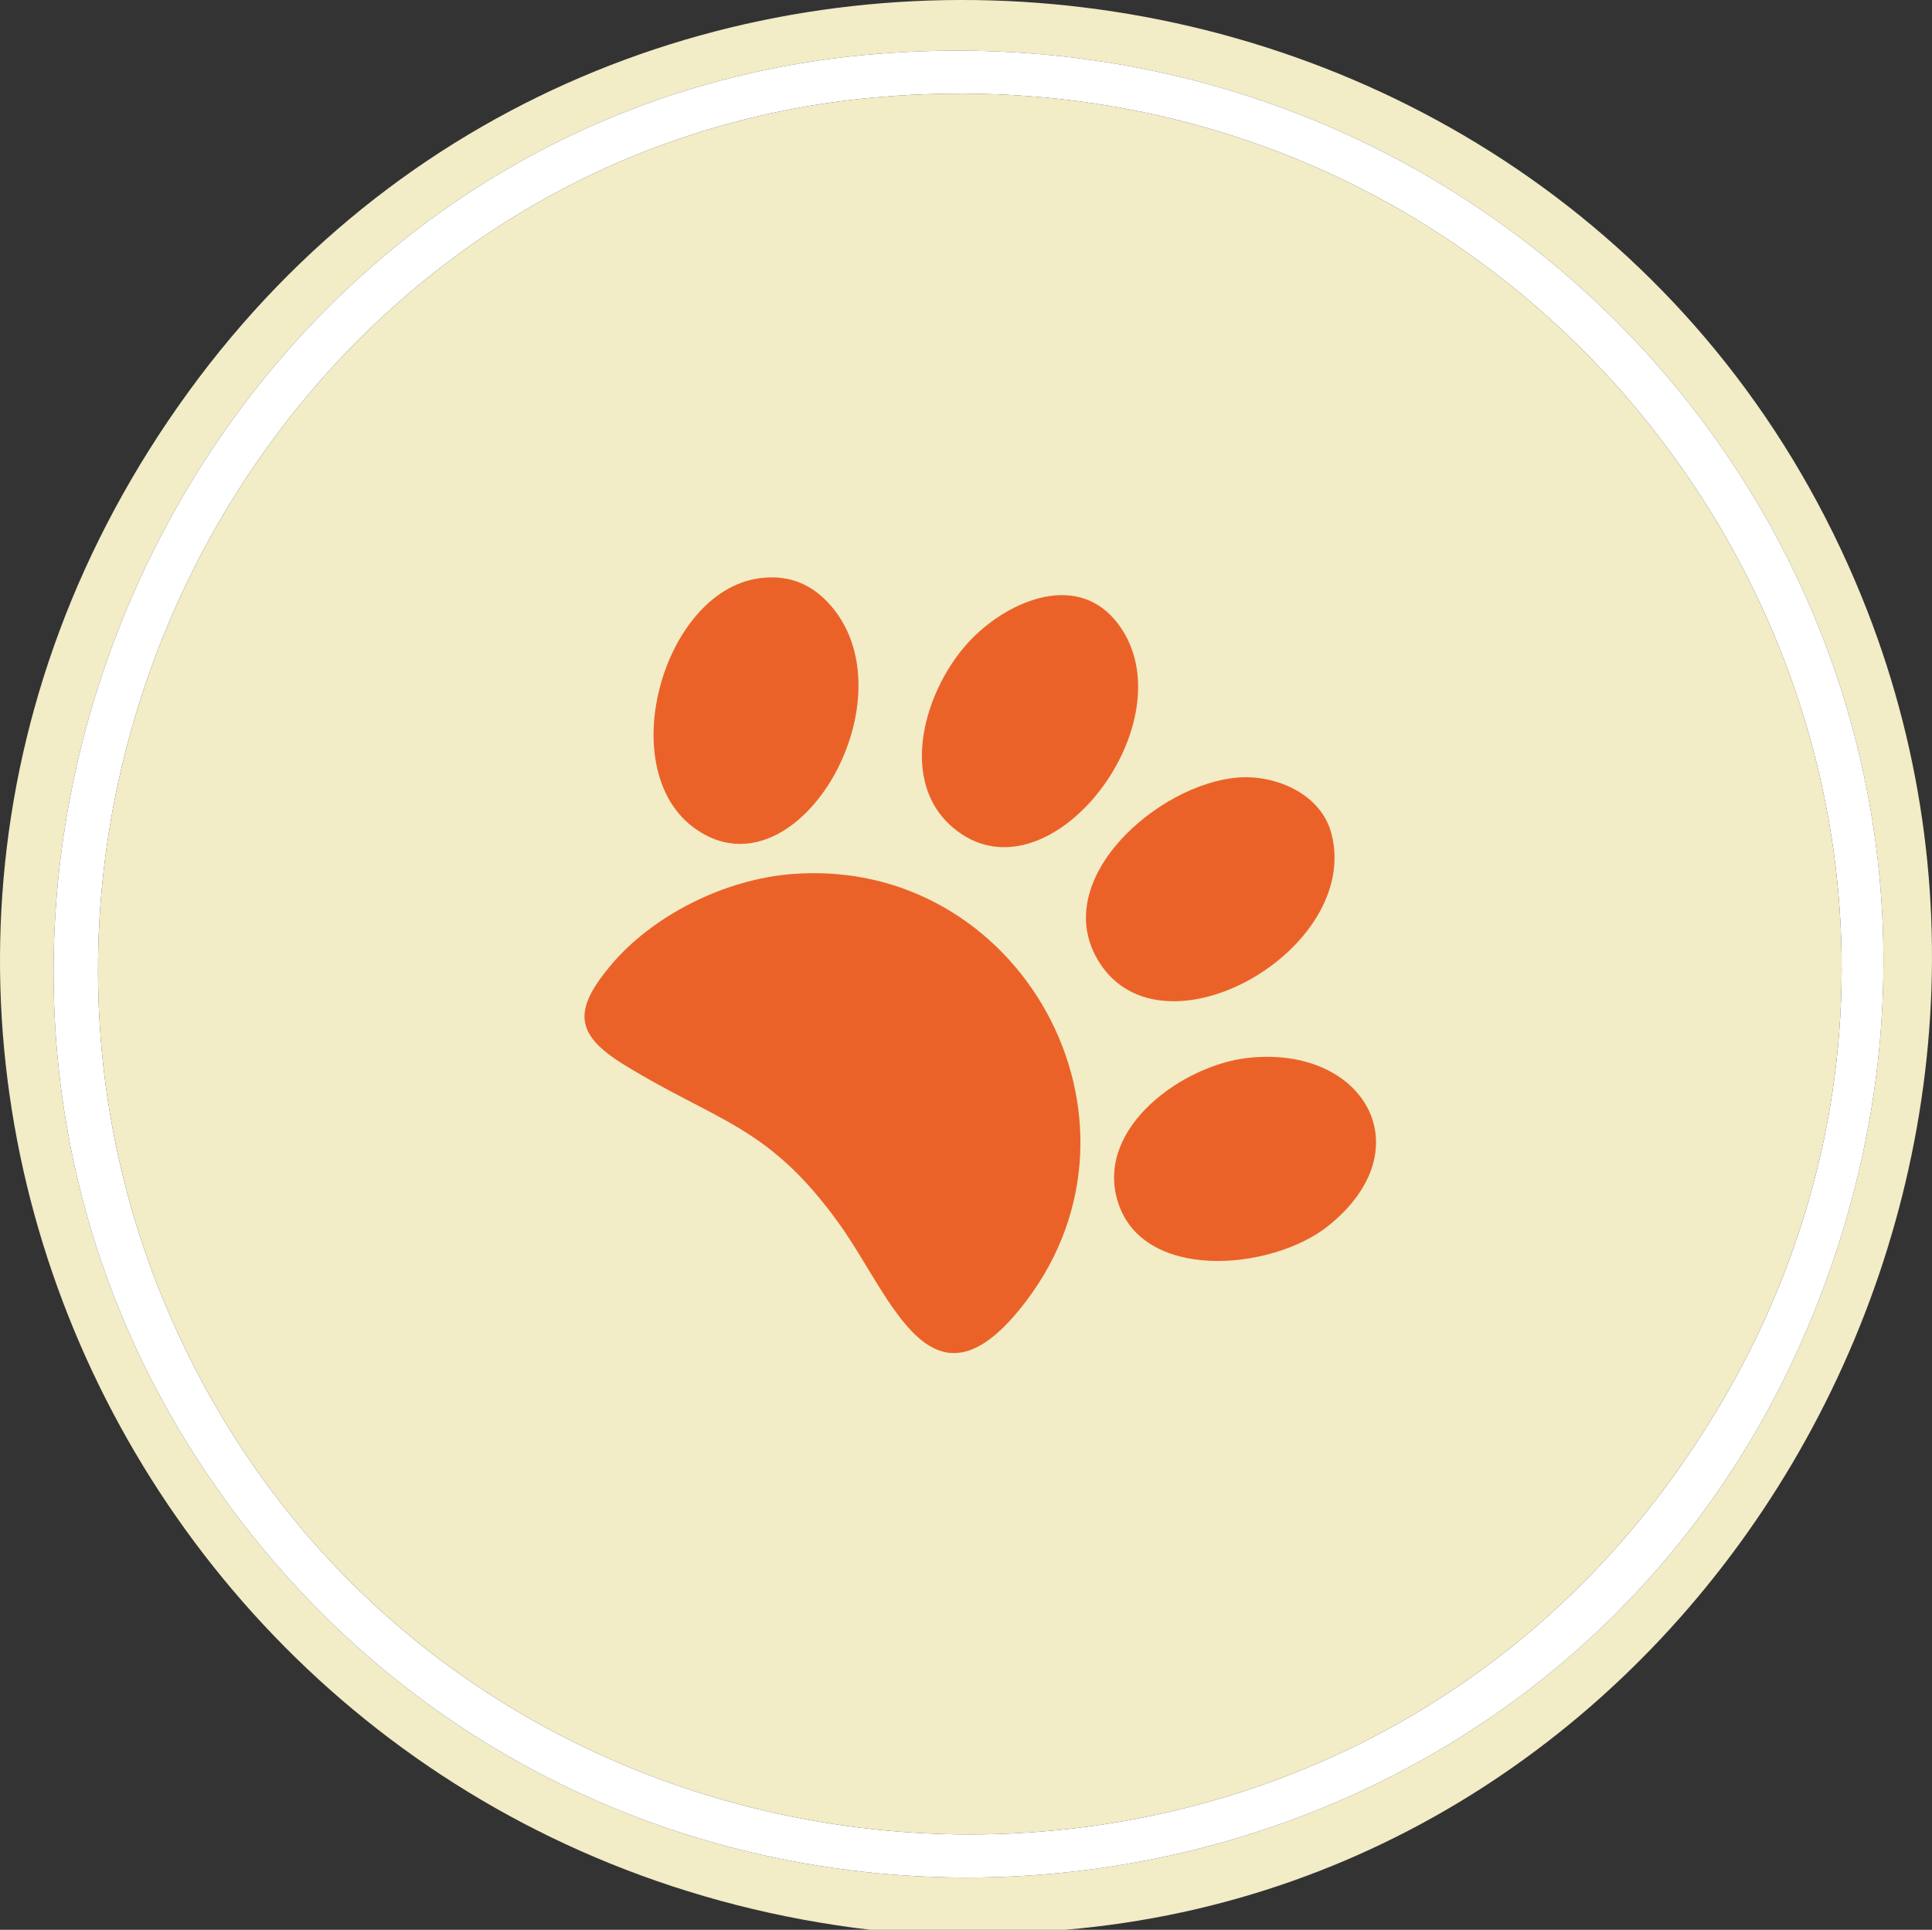
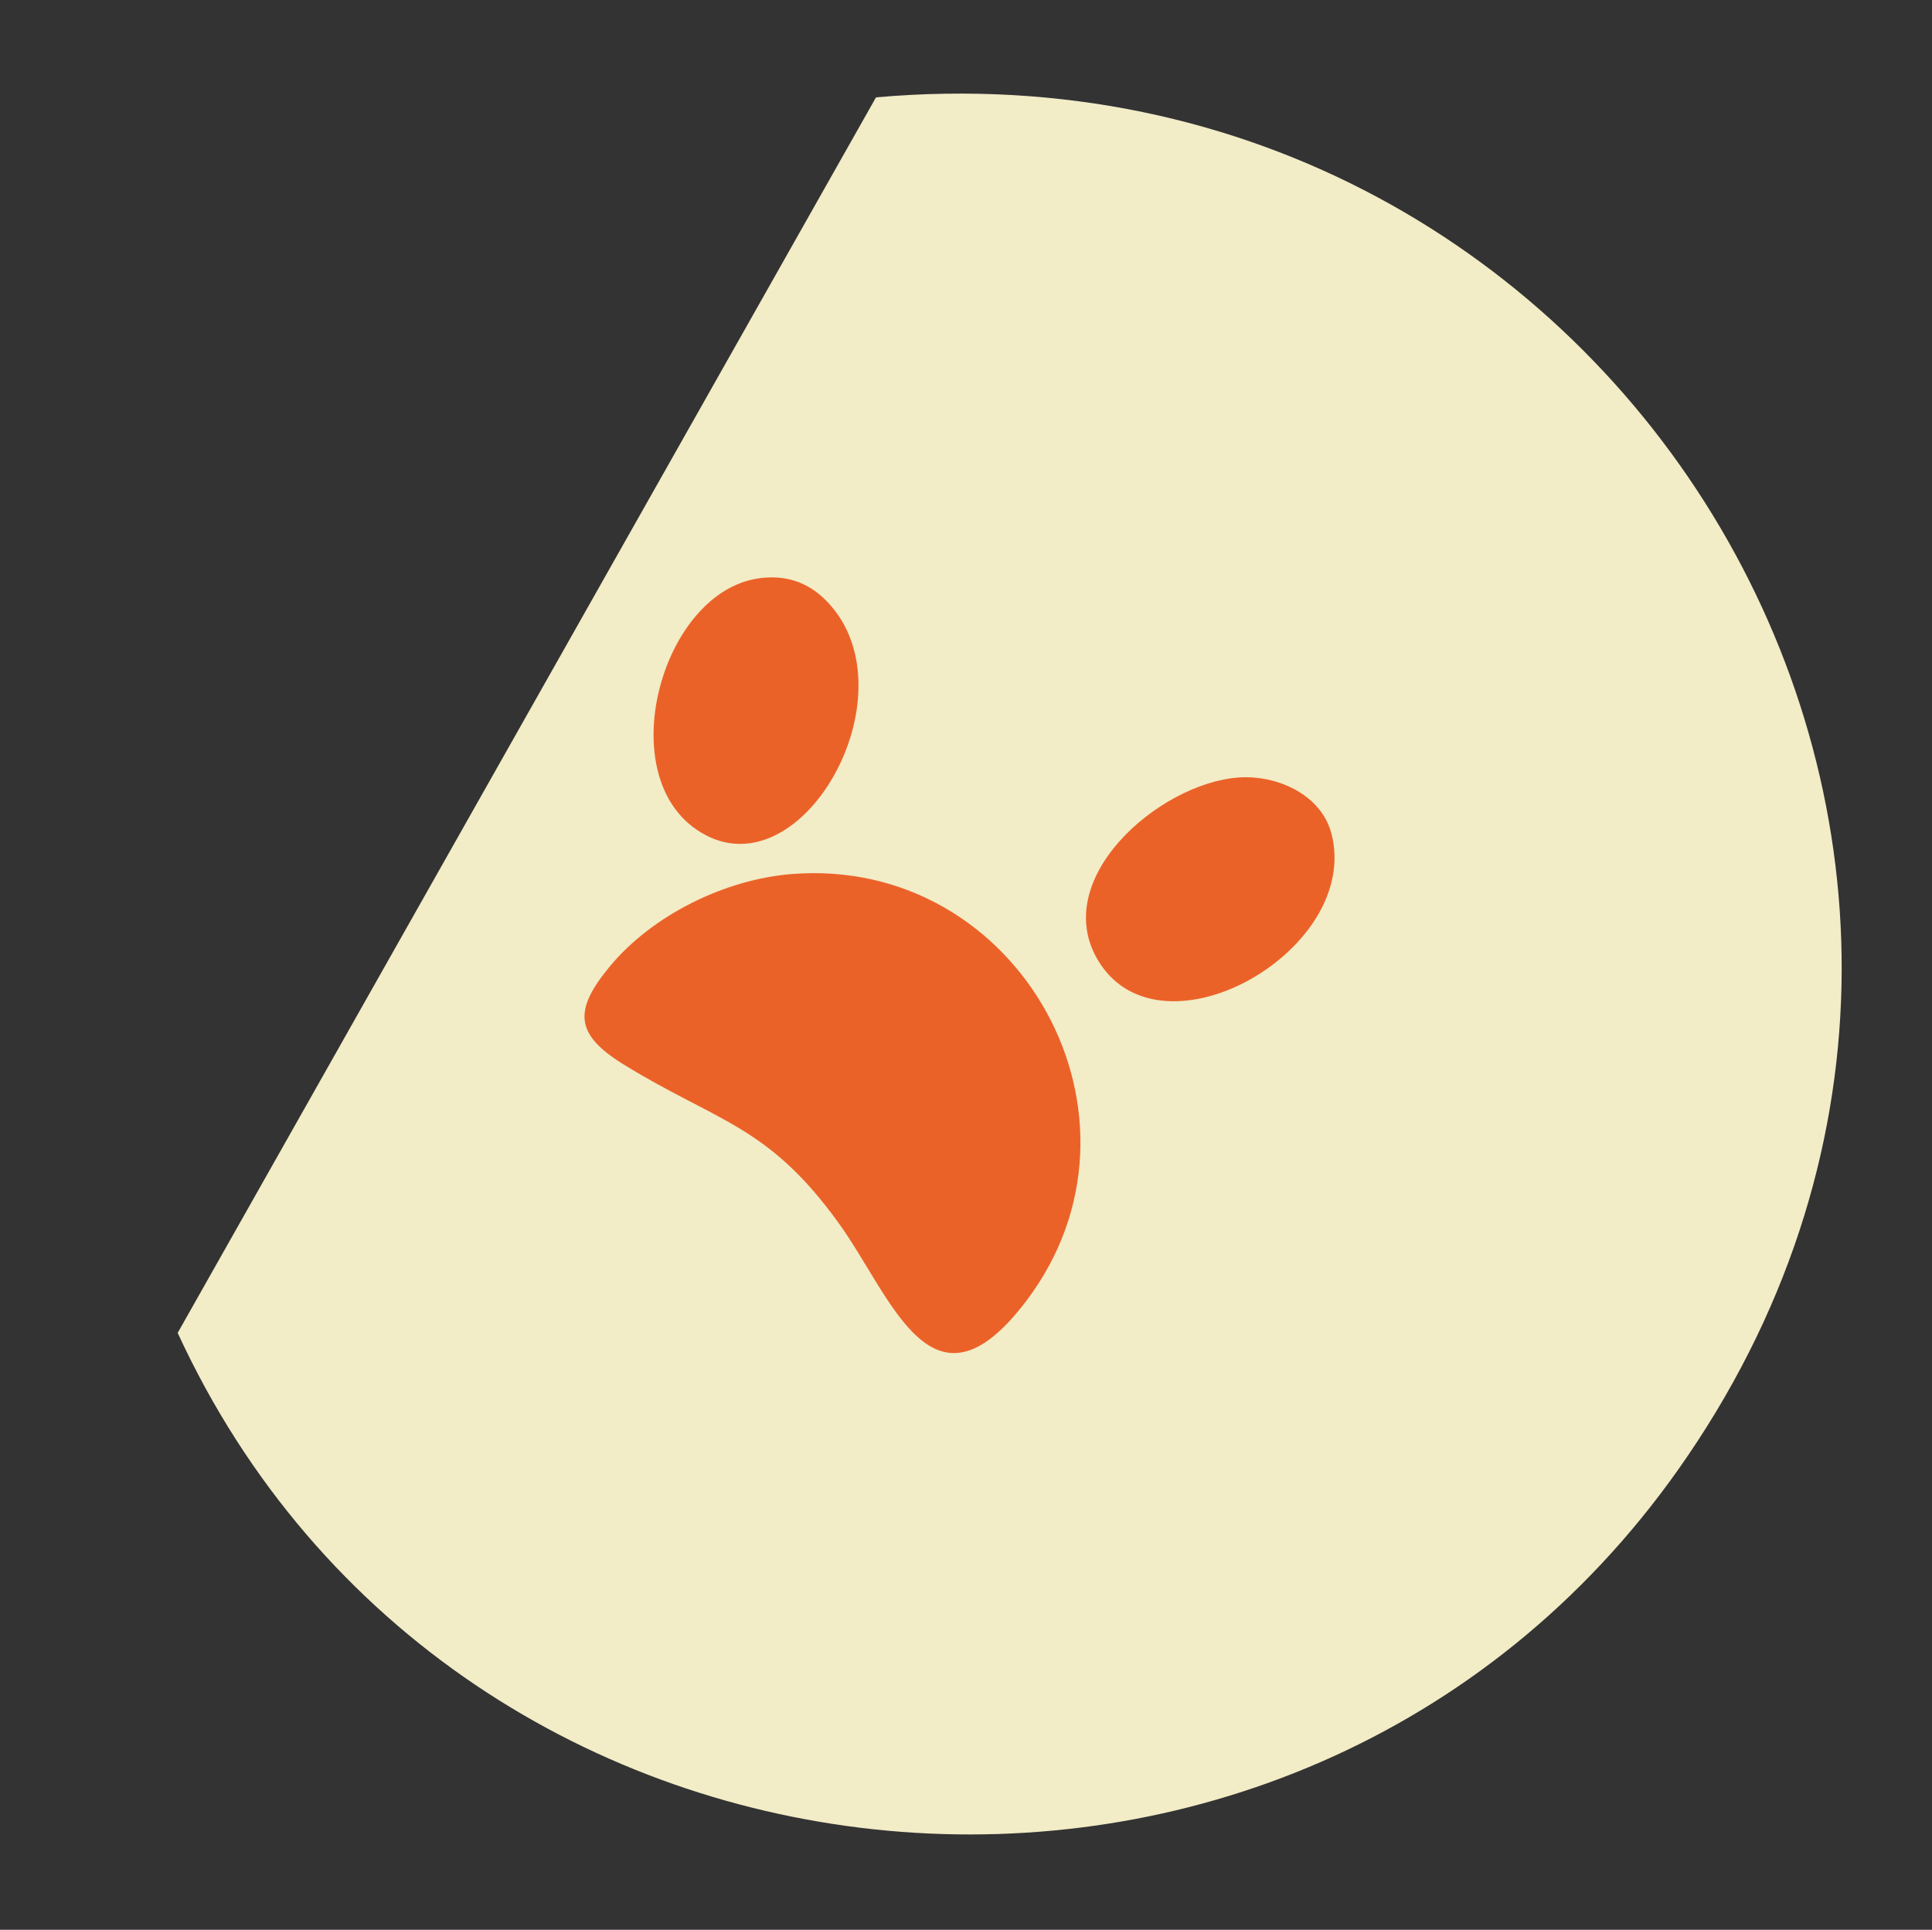
<svg xmlns="http://www.w3.org/2000/svg" id="uuid-4eeb7906-dcaf-49c6-9efe-e32a45bcb680" viewBox="0 0 133.213 133.092">
  <rect x="0" y="0" width="133.213" height="133.092" fill="#333333" stroke="none" />
  <g id="uuid-e7b1441e-c35b-441f-9e40-02e1d5462efc">
-     <path d="M73.452,133.092h-13.45C9.209,127.109-17.692,69.282,12.982,27.043,43.336-14.757,108.871-6.582,128.339,41.094c16.572,40.582-10.949,88.261-54.887,91.998ZM60.4,3.724C13.016,7.597-12.279,63.388,14.763,102.364c28.546,41.144,92.141,34.259,110.508-12.35C142.83,45.456,107.679-.139,60.4,3.724Z" fill="#f2ecc7" />
-     <path d="M60.4,3.724C107.679-.139,142.83,45.456,125.271,90.014c-18.367,46.609-81.962,53.493-110.508,12.35C-12.279,63.388,13.016,7.597,60.4,3.724ZM60.401,6.714C19.595,10.328-4.777,54.941,12.251,91.925c19.142,41.577,77.018,46.838,103.452,9.444C145.734,58.886,111.89,2.152,60.401,6.714Z" fill="#fff" />
-     <path d="M60.401,6.714c51.489-4.561,85.333,52.172,55.302,94.655-26.434,37.394-84.31,32.134-103.452-9.444C-4.777,54.941,19.595,10.328,60.401,6.714Z" fill="#f2ecc7" />
+     <path d="M60.401,6.714c51.489-4.561,85.333,52.172,55.302,94.655-26.434,37.394-84.31,32.134-103.452-9.444Z" fill="#f2ecc7" />
    <path d="M54.593,60.28c15.72-1.248,25.733,16.837,16.159,29.456-6.492,8.556-9.226-.247-12.913-5.368-4.893-6.797-8.358-6.959-14.845-10.959-3.37-2.078-3.447-3.733-.956-6.746,2.942-3.557,7.956-6.018,12.555-6.383Z" fill="#eb6229" />
    <path d="M52.295,39.889c1.867-.271,3.443.257,4.739,1.605,6.113,6.357-1.976,20.614-9.047,15.695-5.759-4.006-2.314-16.337,4.308-17.299Z" fill="#eb6229" />
-     <path d="M86.023,72.963c8.005-.903,12.21,6.255,5.559,11.585-3.865,3.097-12.98,3.942-14.566-1.867-1.37-5.015,4.596-9.221,9.008-9.718Z" fill="#eb6229" />
    <path d="M85.404,53.621c2.616-.185,5.695,1.153,6.402,3.881,2.065,7.963-11.566,15.793-15.988,8.903-3.635-5.666,4.06-12.392,9.586-12.783Z" fill="#eb6229" />
-     <path d="M66.99,44.067c2.641-2.697,7.385-4.692,10.128-1.008,4.91,6.596-4.596,19.197-11.132,14.242-4.296-3.257-2.186-9.976,1.004-13.233Z" fill="#eb6229" />
  </g>
</svg>